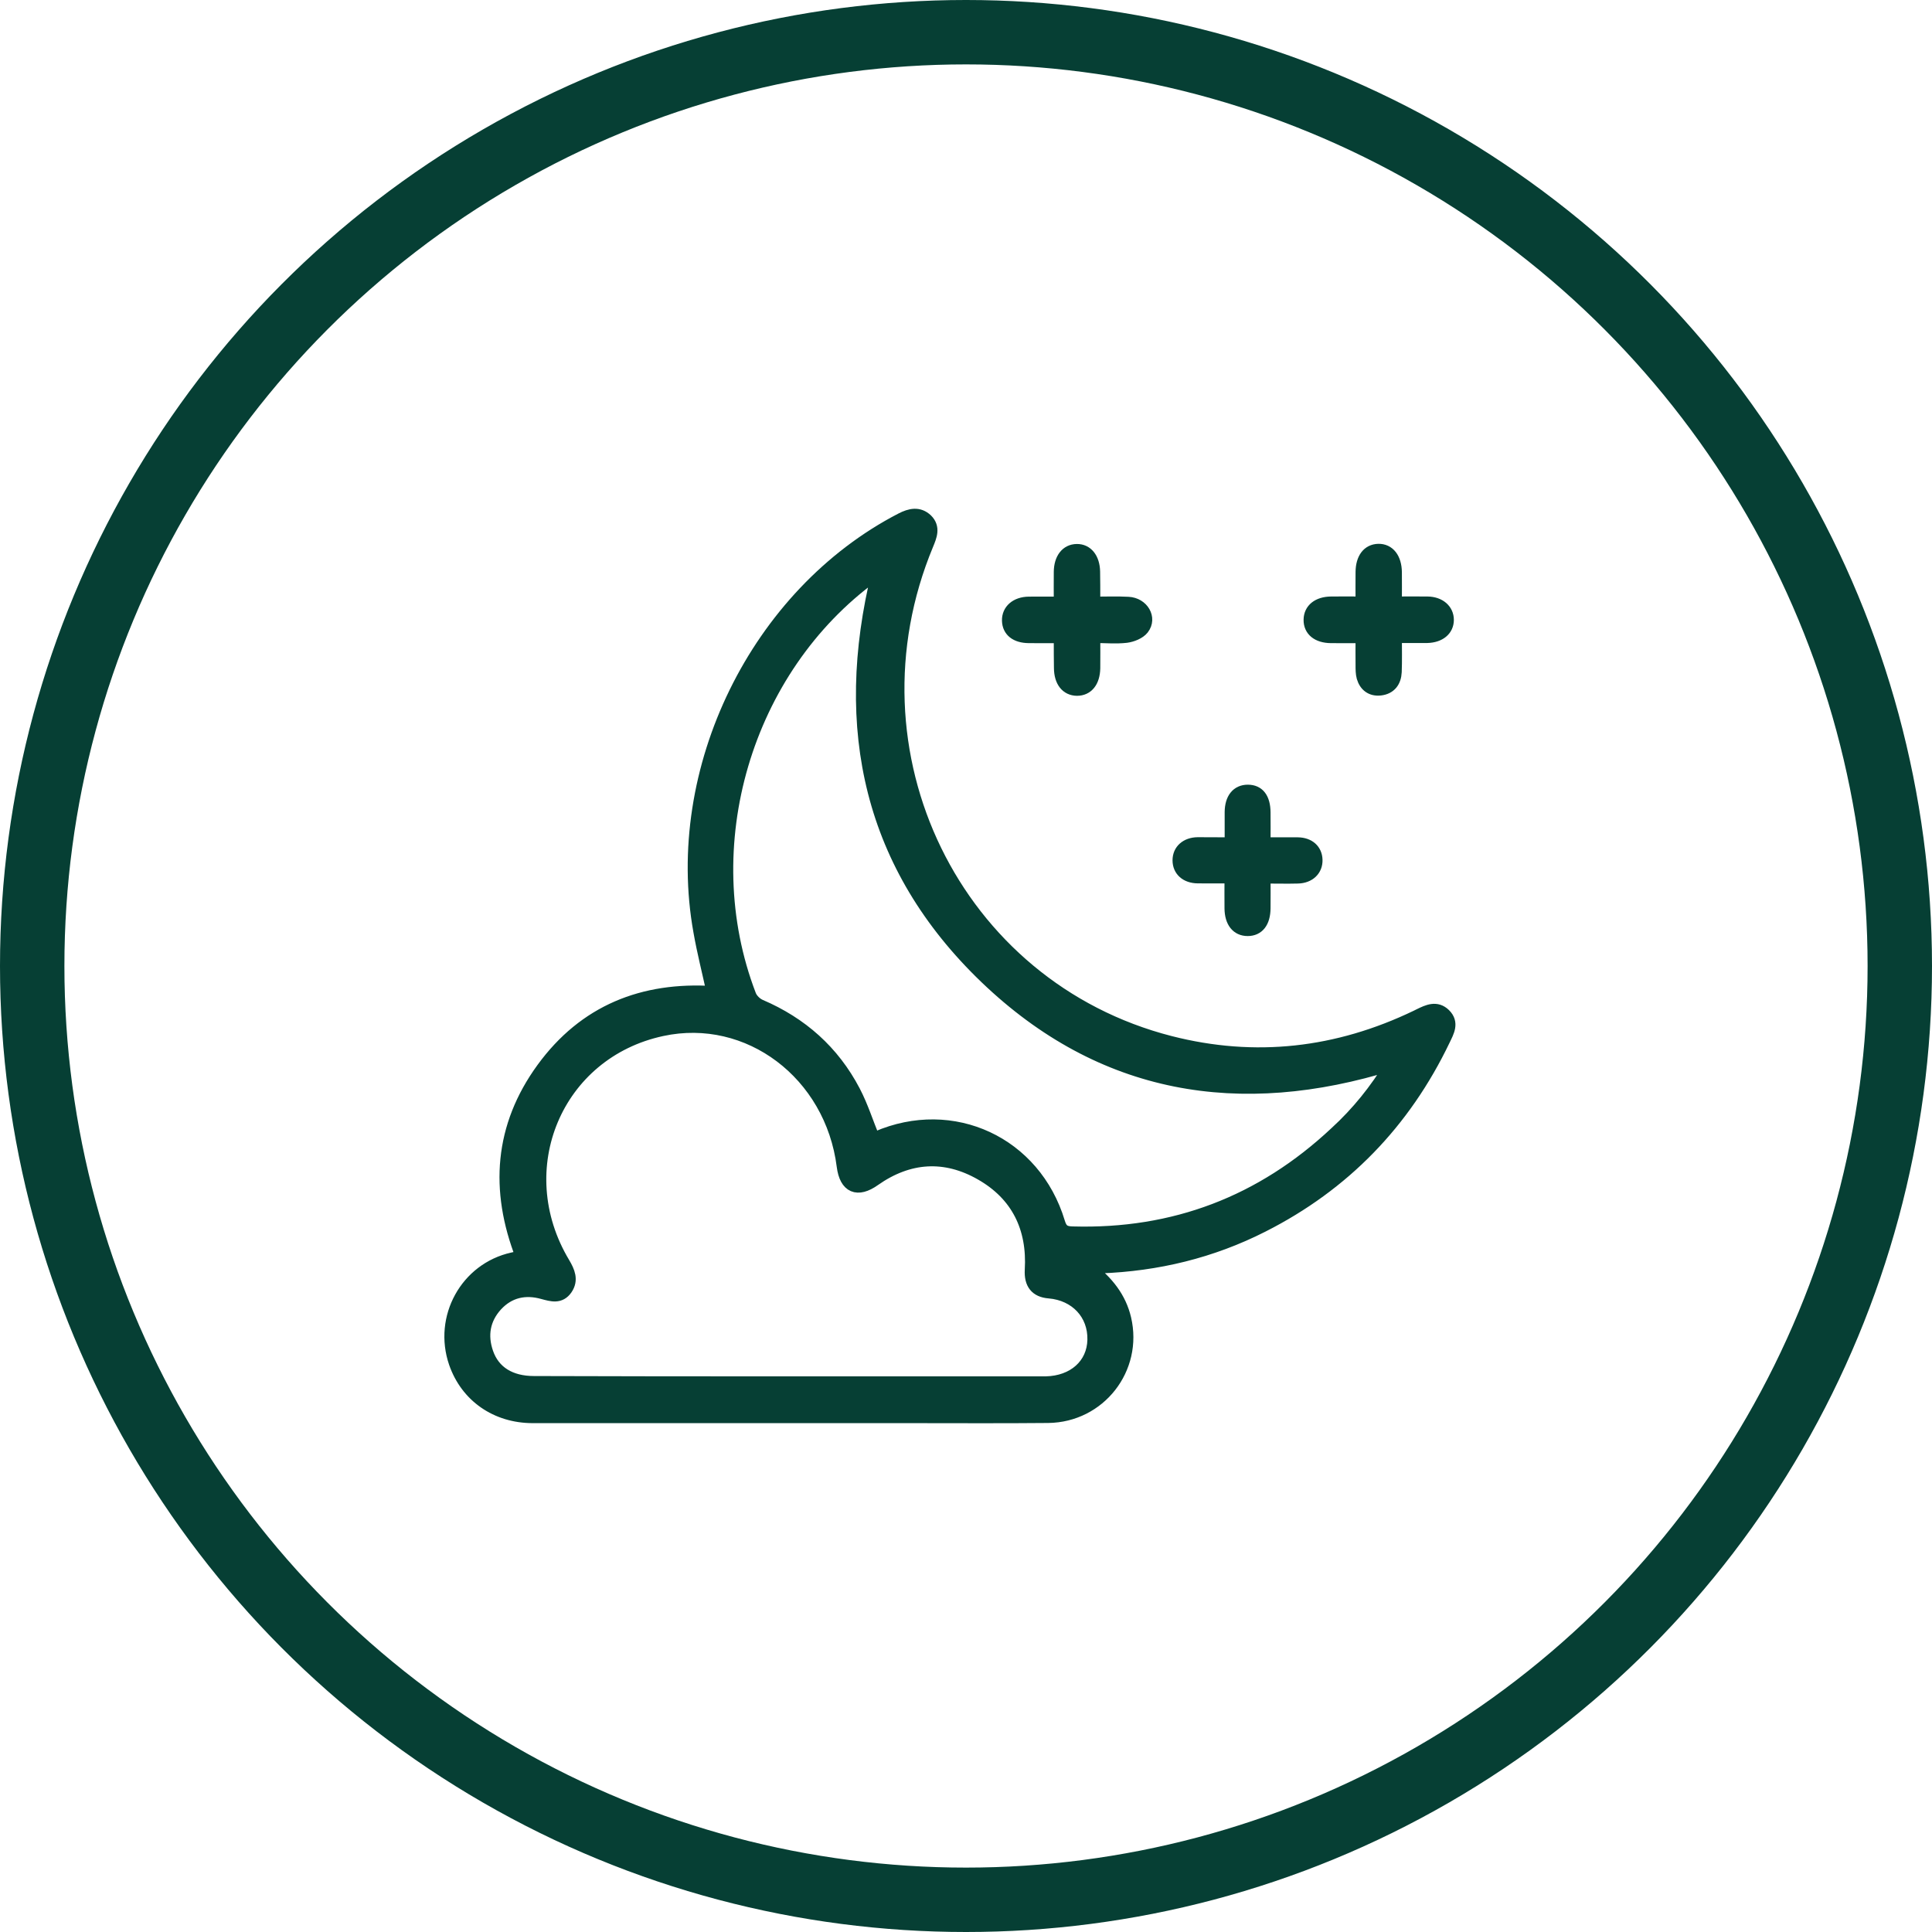
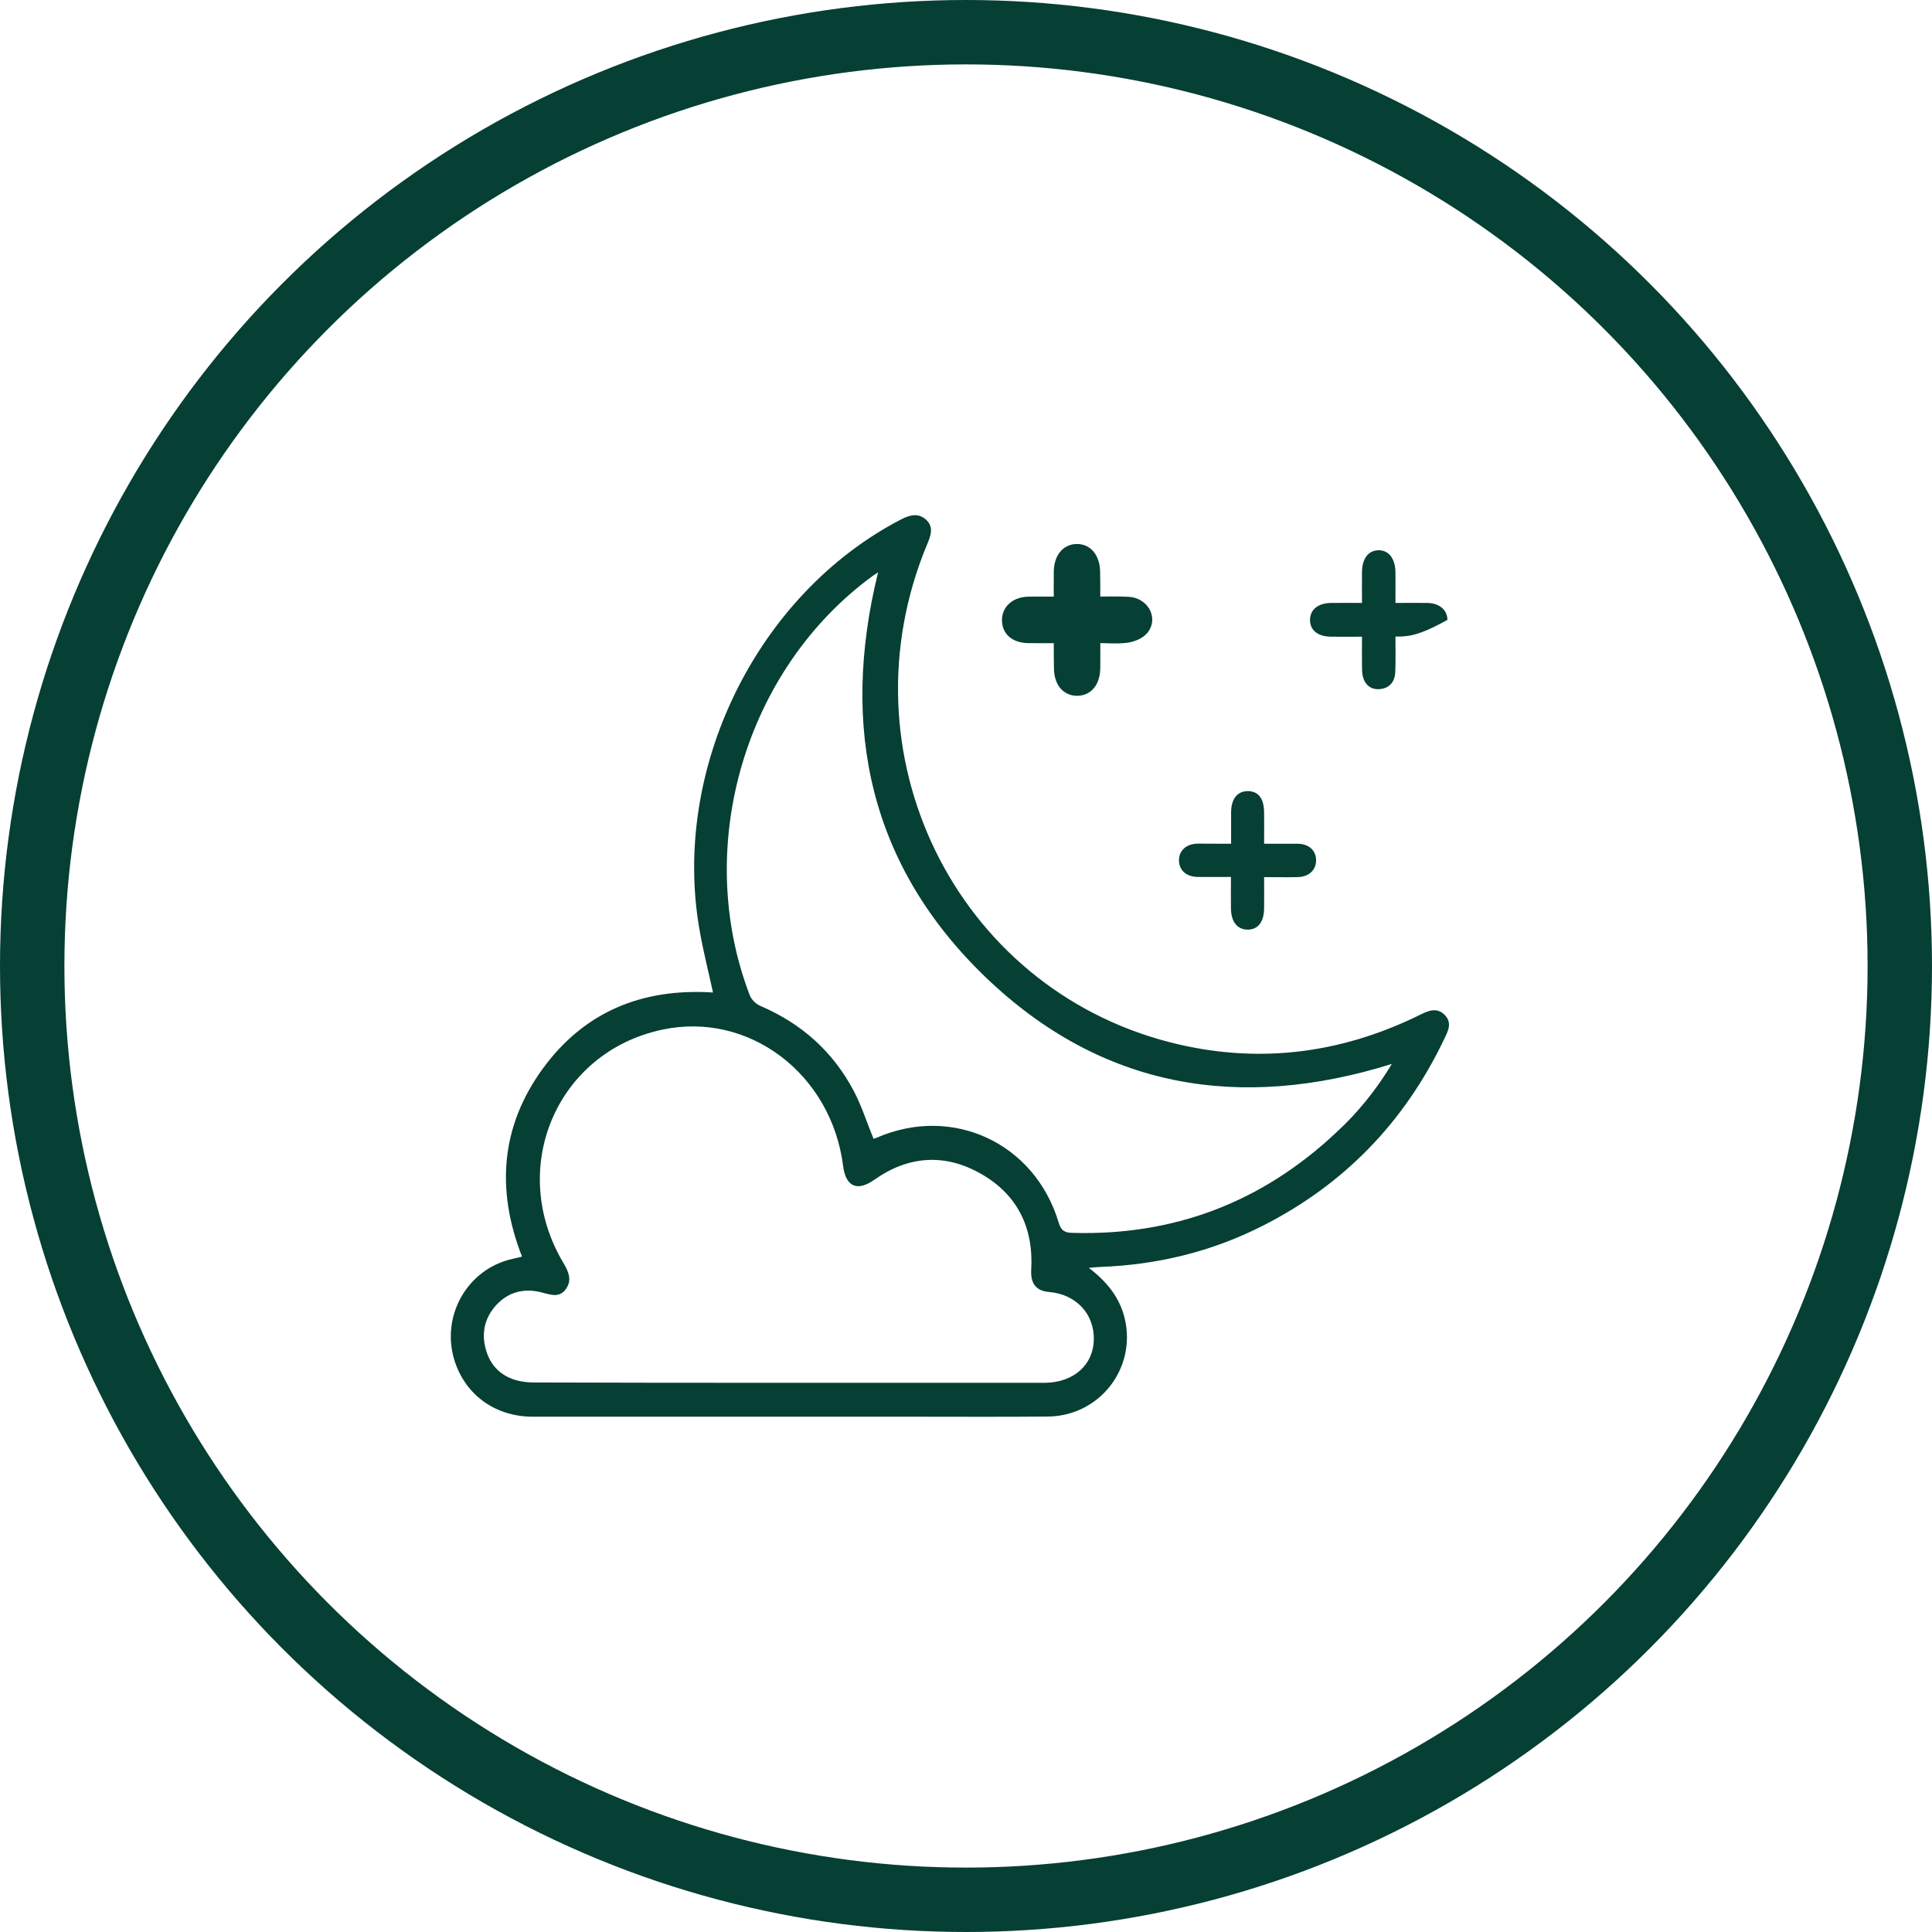
<svg xmlns="http://www.w3.org/2000/svg" fill="none" viewBox="0 0 60 60" height="60" width="60">
  <circle stroke-width="2" stroke="#063F34" r="29" cy="30" cx="30" />
  <mask fill="black" height="30" width="33" y="15" x="13" maskUnits="userSpaceOnUse" id="path-2-outside-1_24_530">
    <rect height="30" width="33" y="15" x="13" fill="white" />
    <path d="M33.814 39.374C34.393 39.817 34.779 40.311 34.931 40.954C35.294 42.501 34.145 43.974 32.549 43.992C31.128 44.006 29.703 43.997 28.282 43.997C24.369 43.997 20.46 43.997 16.547 43.997C15.411 43.997 14.496 43.354 14.138 42.324C13.655 40.921 14.487 39.411 15.922 39.094C16.009 39.076 16.097 39.053 16.212 39.025C15.402 36.955 15.549 34.984 16.855 33.19C18.157 31.401 19.973 30.683 22.143 30.823C22.005 30.184 21.844 29.56 21.734 28.931C20.824 23.902 23.504 18.445 27.997 16.124C28.268 15.985 28.535 15.924 28.774 16.152C29.009 16.385 28.898 16.651 28.792 16.907C26.102 23.371 29.652 30.655 36.338 32.37C38.978 33.045 41.534 32.752 43.994 31.568C44.026 31.554 44.054 31.54 44.086 31.522C44.344 31.396 44.611 31.27 44.859 31.512C45.121 31.769 44.96 32.039 44.84 32.291C43.608 34.863 41.732 36.792 39.212 38.069C37.626 38.875 35.938 39.281 34.168 39.346C34.071 39.351 33.984 39.36 33.814 39.374ZM24.479 42.944C27.123 42.944 29.767 42.944 32.411 42.944C32.434 42.944 32.457 42.944 32.48 42.944C33.349 42.925 33.952 42.385 33.97 41.611C33.989 40.805 33.418 40.194 32.581 40.124C32.177 40.092 32.002 39.859 32.025 39.439C32.103 38.13 31.597 37.1 30.471 36.457C29.349 35.814 28.218 35.888 27.151 36.639C26.627 37.011 26.268 36.858 26.185 36.219C25.822 33.339 23.247 31.401 20.561 31.978C17.269 32.682 15.747 36.303 17.504 39.234C17.655 39.49 17.77 39.747 17.582 40.022C17.389 40.301 17.136 40.222 16.86 40.148C16.313 39.994 15.807 40.101 15.411 40.53C15.021 40.959 14.933 41.471 15.122 42.016C15.329 42.613 15.844 42.934 16.584 42.934C19.214 42.944 21.849 42.944 24.479 42.944ZM43.226 33.041C38.499 34.518 34.214 33.805 30.618 30.357C27.031 26.913 26.075 22.63 27.27 17.774C27.188 17.83 27.151 17.853 27.114 17.877C23.137 20.775 21.513 26.288 23.284 30.907C23.334 31.042 23.477 31.181 23.61 31.237C24.884 31.783 25.872 32.654 26.521 33.894C26.765 34.36 26.925 34.872 27.128 35.366C27.146 35.362 27.192 35.348 27.234 35.329C29.583 34.313 32.131 35.492 32.876 37.962C32.954 38.228 33.073 38.284 33.317 38.288C36.458 38.377 39.184 37.342 41.488 35.18C42.16 34.565 42.73 33.861 43.226 33.041Z" />
    <path d="M33.97 19.769C33.97 20.123 33.975 20.435 33.97 20.752C33.961 21.167 33.763 21.409 33.446 21.409C33.129 21.404 32.935 21.157 32.931 20.747C32.926 20.463 32.926 20.179 32.926 19.894C32.926 19.871 32.917 19.852 32.894 19.773C32.591 19.773 32.273 19.778 31.951 19.773C31.556 19.769 31.326 19.587 31.317 19.275C31.308 18.958 31.561 18.734 31.951 18.729C32.264 18.725 32.572 18.729 32.926 18.729C32.926 18.389 32.922 18.077 32.926 17.76C32.931 17.355 33.129 17.098 33.441 17.094C33.749 17.089 33.956 17.345 33.965 17.751C33.97 18.035 33.97 18.319 33.97 18.604C33.97 18.627 33.979 18.65 33.998 18.729C34.338 18.729 34.687 18.715 35.041 18.734C35.478 18.757 35.736 19.195 35.487 19.517C35.382 19.652 35.156 19.741 34.977 19.764C34.66 19.801 34.333 19.769 33.97 19.769Z" />
    <path d="M42.298 19.773C41.953 19.773 41.645 19.778 41.332 19.773C40.923 19.769 40.679 19.568 40.684 19.247C40.688 18.93 40.937 18.729 41.341 18.725C41.64 18.72 41.944 18.725 42.298 18.725C42.298 18.389 42.293 18.077 42.298 17.765C42.302 17.345 42.495 17.098 42.803 17.089C43.125 17.08 43.332 17.345 43.337 17.774C43.341 18.077 43.337 18.38 43.337 18.725C43.686 18.725 44.008 18.72 44.33 18.725C44.703 18.729 44.951 18.948 44.951 19.251C44.951 19.554 44.707 19.759 44.325 19.769C44.013 19.773 43.7 19.769 43.337 19.769C43.337 20.151 43.346 20.51 43.332 20.868C43.318 21.162 43.167 21.367 42.863 21.4C42.596 21.428 42.408 21.293 42.33 21.032C42.298 20.915 42.298 20.785 42.298 20.659C42.293 20.379 42.298 20.099 42.298 19.773Z" />
    <path d="M38.233 26.204C38.233 25.85 38.233 25.533 38.233 25.221C38.237 24.806 38.43 24.569 38.752 24.569C39.079 24.569 39.254 24.797 39.258 25.23C39.263 25.543 39.258 25.86 39.258 26.204C39.64 26.204 39.971 26.2 40.306 26.204C40.647 26.209 40.863 26.405 40.872 26.703C40.881 27.011 40.656 27.23 40.306 27.239C39.971 27.248 39.64 27.239 39.258 27.239C39.258 27.579 39.263 27.896 39.258 28.208C39.254 28.632 39.07 28.87 38.748 28.87C38.426 28.87 38.233 28.628 38.228 28.213C38.224 27.896 38.228 27.584 38.228 27.234C37.865 27.234 37.529 27.239 37.198 27.234C36.839 27.23 36.614 27.024 36.614 26.717C36.614 26.414 36.844 26.204 37.198 26.2C37.525 26.2 37.851 26.204 38.233 26.204Z" />
  </mask>
  <path fill="#063F34" d="M33.814 39.374C34.393 39.817 34.779 40.311 34.931 40.954C35.294 42.501 34.145 43.974 32.549 43.992C31.128 44.006 29.703 43.997 28.282 43.997C24.369 43.997 20.46 43.997 16.547 43.997C15.411 43.997 14.496 43.354 14.138 42.324C13.655 40.921 14.487 39.411 15.922 39.094C16.009 39.076 16.097 39.053 16.212 39.025C15.402 36.955 15.549 34.984 16.855 33.19C18.157 31.401 19.973 30.683 22.143 30.823C22.005 30.184 21.844 29.56 21.734 28.931C20.824 23.902 23.504 18.445 27.997 16.124C28.268 15.985 28.535 15.924 28.774 16.152C29.009 16.385 28.898 16.651 28.792 16.907C26.102 23.371 29.652 30.655 36.338 32.37C38.978 33.045 41.534 32.752 43.994 31.568C44.026 31.554 44.054 31.54 44.086 31.522C44.344 31.396 44.611 31.27 44.859 31.512C45.121 31.769 44.96 32.039 44.84 32.291C43.608 34.863 41.732 36.792 39.212 38.069C37.626 38.875 35.938 39.281 34.168 39.346C34.071 39.351 33.984 39.36 33.814 39.374ZM24.479 42.944C27.123 42.944 29.767 42.944 32.411 42.944C32.434 42.944 32.457 42.944 32.48 42.944C33.349 42.925 33.952 42.385 33.97 41.611C33.989 40.805 33.418 40.194 32.581 40.124C32.177 40.092 32.002 39.859 32.025 39.439C32.103 38.13 31.597 37.1 30.471 36.457C29.349 35.814 28.218 35.888 27.151 36.639C26.627 37.011 26.268 36.858 26.185 36.219C25.822 33.339 23.247 31.401 20.561 31.978C17.269 32.682 15.747 36.303 17.504 39.234C17.655 39.49 17.77 39.747 17.582 40.022C17.389 40.301 17.136 40.222 16.86 40.148C16.313 39.994 15.807 40.101 15.411 40.53C15.021 40.959 14.933 41.471 15.122 42.016C15.329 42.613 15.844 42.934 16.584 42.934C19.214 42.944 21.849 42.944 24.479 42.944ZM43.226 33.041C38.499 34.518 34.214 33.805 30.618 30.357C27.031 26.913 26.075 22.63 27.27 17.774C27.188 17.83 27.151 17.853 27.114 17.877C23.137 20.775 21.513 26.288 23.284 30.907C23.334 31.042 23.477 31.181 23.61 31.237C24.884 31.783 25.872 32.654 26.521 33.894C26.765 34.36 26.925 34.872 27.128 35.366C27.146 35.362 27.192 35.348 27.234 35.329C29.583 34.313 32.131 35.492 32.876 37.962C32.954 38.228 33.073 38.284 33.317 38.288C36.458 38.377 39.184 37.342 41.488 35.18C42.16 34.565 42.73 33.861 43.226 33.041Z" />
  <path fill="#063F34" d="M33.97 19.769C33.97 20.123 33.975 20.435 33.97 20.752C33.961 21.167 33.763 21.409 33.446 21.409C33.129 21.404 32.935 21.157 32.931 20.747C32.926 20.463 32.926 20.179 32.926 19.894C32.926 19.871 32.917 19.852 32.894 19.773C32.591 19.773 32.273 19.778 31.951 19.773C31.556 19.769 31.326 19.587 31.317 19.275C31.308 18.958 31.561 18.734 31.951 18.729C32.264 18.725 32.572 18.729 32.926 18.729C32.926 18.389 32.922 18.077 32.926 17.76C32.931 17.355 33.129 17.098 33.441 17.094C33.749 17.089 33.956 17.345 33.965 17.751C33.97 18.035 33.97 18.319 33.97 18.604C33.97 18.627 33.979 18.65 33.998 18.729C34.338 18.729 34.687 18.715 35.041 18.734C35.478 18.757 35.736 19.195 35.487 19.517C35.382 19.652 35.156 19.741 34.977 19.764C34.66 19.801 34.333 19.769 33.97 19.769Z" />
-   <path fill="#063F34" d="M42.298 19.773C41.953 19.773 41.645 19.778 41.332 19.773C40.923 19.769 40.679 19.568 40.684 19.247C40.688 18.93 40.937 18.729 41.341 18.725C41.64 18.72 41.944 18.725 42.298 18.725C42.298 18.389 42.293 18.077 42.298 17.765C42.302 17.345 42.495 17.098 42.803 17.089C43.125 17.08 43.332 17.345 43.337 17.774C43.341 18.077 43.337 18.38 43.337 18.725C43.686 18.725 44.008 18.72 44.33 18.725C44.703 18.729 44.951 18.948 44.951 19.251C44.951 19.554 44.707 19.759 44.325 19.769C44.013 19.773 43.7 19.769 43.337 19.769C43.337 20.151 43.346 20.51 43.332 20.868C43.318 21.162 43.167 21.367 42.863 21.4C42.596 21.428 42.408 21.293 42.33 21.032C42.298 20.915 42.298 20.785 42.298 20.659C42.293 20.379 42.298 20.099 42.298 19.773Z" />
+   <path fill="#063F34" d="M42.298 19.773C41.953 19.773 41.645 19.778 41.332 19.773C40.923 19.769 40.679 19.568 40.684 19.247C40.688 18.93 40.937 18.729 41.341 18.725C41.64 18.72 41.944 18.725 42.298 18.725C42.298 18.389 42.293 18.077 42.298 17.765C42.302 17.345 42.495 17.098 42.803 17.089C43.125 17.08 43.332 17.345 43.337 17.774C43.341 18.077 43.337 18.38 43.337 18.725C43.686 18.725 44.008 18.72 44.33 18.725C44.703 18.729 44.951 18.948 44.951 19.251C44.013 19.773 43.7 19.769 43.337 19.769C43.337 20.151 43.346 20.51 43.332 20.868C43.318 21.162 43.167 21.367 42.863 21.4C42.596 21.428 42.408 21.293 42.33 21.032C42.298 20.915 42.298 20.785 42.298 20.659C42.293 20.379 42.298 20.099 42.298 19.773Z" />
  <path fill="#063F34" d="M38.233 26.204C38.233 25.85 38.233 25.533 38.233 25.221C38.237 24.806 38.43 24.569 38.752 24.569C39.079 24.569 39.254 24.797 39.258 25.23C39.263 25.543 39.258 25.86 39.258 26.204C39.64 26.204 39.971 26.2 40.306 26.204C40.647 26.209 40.863 26.405 40.872 26.703C40.881 27.011 40.656 27.23 40.306 27.239C39.971 27.248 39.64 27.239 39.258 27.239C39.258 27.579 39.263 27.896 39.258 28.208C39.254 28.632 39.07 28.87 38.748 28.87C38.426 28.87 38.233 28.628 38.228 28.213C38.224 27.896 38.228 27.584 38.228 27.234C37.865 27.234 37.529 27.239 37.198 27.234C36.839 27.23 36.614 27.024 36.614 26.717C36.614 26.414 36.844 26.204 37.198 26.2C37.525 26.2 37.851 26.204 38.233 26.204Z" />
-   <path mask="url(#path-2-outside-1_24_530)" stroke-width="0.4" stroke="#063F34" d="M33.814 39.374C34.393 39.817 34.779 40.311 34.931 40.954C35.294 42.501 34.145 43.974 32.549 43.992C31.128 44.006 29.703 43.997 28.282 43.997C24.369 43.997 20.46 43.997 16.547 43.997C15.411 43.997 14.496 43.354 14.138 42.324C13.655 40.921 14.487 39.411 15.922 39.094C16.009 39.076 16.097 39.053 16.212 39.025C15.402 36.955 15.549 34.984 16.855 33.19C18.157 31.401 19.973 30.683 22.143 30.823C22.005 30.184 21.844 29.56 21.734 28.931C20.824 23.902 23.504 18.445 27.997 16.124C28.268 15.985 28.535 15.924 28.774 16.152C29.009 16.385 28.898 16.651 28.792 16.907C26.102 23.371 29.652 30.655 36.338 32.37C38.978 33.045 41.534 32.752 43.994 31.568C44.026 31.554 44.054 31.54 44.086 31.522C44.344 31.396 44.611 31.27 44.859 31.512C45.121 31.769 44.96 32.039 44.84 32.291C43.608 34.863 41.732 36.792 39.212 38.069C37.626 38.875 35.938 39.281 34.168 39.346C34.071 39.351 33.984 39.36 33.814 39.374ZM24.479 42.944C27.123 42.944 29.767 42.944 32.411 42.944C32.434 42.944 32.457 42.944 32.48 42.944C33.349 42.925 33.952 42.385 33.97 41.611C33.989 40.805 33.418 40.194 32.581 40.124C32.177 40.092 32.002 39.859 32.025 39.439C32.103 38.13 31.597 37.1 30.471 36.457C29.349 35.814 28.218 35.888 27.151 36.639C26.627 37.011 26.268 36.858 26.185 36.219C25.822 33.339 23.247 31.401 20.561 31.978C17.269 32.682 15.747 36.303 17.504 39.234C17.655 39.49 17.77 39.747 17.582 40.022C17.389 40.301 17.136 40.222 16.86 40.148C16.313 39.994 15.807 40.101 15.411 40.53C15.021 40.959 14.933 41.471 15.122 42.016C15.329 42.613 15.844 42.934 16.584 42.934C19.214 42.944 21.849 42.944 24.479 42.944ZM43.226 33.041C38.499 34.518 34.214 33.805 30.618 30.357C27.031 26.913 26.075 22.63 27.27 17.774C27.188 17.83 27.151 17.853 27.114 17.877C23.137 20.775 21.513 26.288 23.284 30.907C23.334 31.042 23.477 31.181 23.61 31.237C24.884 31.783 25.872 32.654 26.521 33.894C26.765 34.36 26.925 34.872 27.128 35.366C27.146 35.362 27.192 35.348 27.234 35.329C29.583 34.313 32.131 35.492 32.876 37.962C32.954 38.228 33.073 38.284 33.317 38.288C36.458 38.377 39.184 37.342 41.488 35.18C42.16 34.565 42.73 33.861 43.226 33.041Z" />
  <path mask="url(#path-2-outside-1_24_530)" stroke-width="0.4" stroke="#063F34" d="M33.97 19.769C33.97 20.123 33.975 20.435 33.97 20.752C33.961 21.167 33.763 21.409 33.446 21.409C33.129 21.404 32.935 21.157 32.931 20.747C32.926 20.463 32.926 20.179 32.926 19.894C32.926 19.871 32.917 19.852 32.894 19.773C32.591 19.773 32.273 19.778 31.951 19.773C31.556 19.769 31.326 19.587 31.317 19.275C31.308 18.958 31.561 18.734 31.951 18.729C32.264 18.725 32.572 18.729 32.926 18.729C32.926 18.389 32.922 18.077 32.926 17.76C32.931 17.355 33.129 17.098 33.441 17.094C33.749 17.089 33.956 17.345 33.965 17.751C33.97 18.035 33.97 18.319 33.97 18.604C33.97 18.627 33.979 18.65 33.998 18.729C34.338 18.729 34.687 18.715 35.041 18.734C35.478 18.757 35.736 19.195 35.487 19.517C35.382 19.652 35.156 19.741 34.977 19.764C34.66 19.801 34.333 19.769 33.97 19.769Z" />
-   <path mask="url(#path-2-outside-1_24_530)" stroke-width="0.4" stroke="#063F34" d="M42.298 19.773C41.953 19.773 41.645 19.778 41.332 19.773C40.923 19.769 40.679 19.568 40.684 19.247C40.688 18.93 40.937 18.729 41.341 18.725C41.64 18.72 41.944 18.725 42.298 18.725C42.298 18.389 42.293 18.077 42.298 17.765C42.302 17.345 42.495 17.098 42.803 17.089C43.125 17.08 43.332 17.345 43.337 17.774C43.341 18.077 43.337 18.38 43.337 18.725C43.686 18.725 44.008 18.72 44.33 18.725C44.703 18.729 44.951 18.948 44.951 19.251C44.951 19.554 44.707 19.759 44.325 19.769C44.013 19.773 43.7 19.769 43.337 19.769C43.337 20.151 43.346 20.51 43.332 20.868C43.318 21.162 43.167 21.367 42.863 21.4C42.596 21.428 42.408 21.293 42.33 21.032C42.298 20.915 42.298 20.785 42.298 20.659C42.293 20.379 42.298 20.099 42.298 19.773Z" />
-   <path mask="url(#path-2-outside-1_24_530)" stroke-width="0.4" stroke="#063F34" d="M38.233 26.204C38.233 25.85 38.233 25.533 38.233 25.221C38.237 24.806 38.43 24.569 38.752 24.569C39.079 24.569 39.254 24.797 39.258 25.23C39.263 25.543 39.258 25.86 39.258 26.204C39.64 26.204 39.971 26.2 40.306 26.204C40.647 26.209 40.863 26.405 40.872 26.703C40.881 27.011 40.656 27.23 40.306 27.239C39.971 27.248 39.64 27.239 39.258 27.239C39.258 27.579 39.263 27.896 39.258 28.208C39.254 28.632 39.07 28.87 38.748 28.87C38.426 28.87 38.233 28.628 38.228 28.213C38.224 27.896 38.228 27.584 38.228 27.234C37.865 27.234 37.529 27.239 37.198 27.234C36.839 27.23 36.614 27.024 36.614 26.717C36.614 26.414 36.844 26.204 37.198 26.2C37.525 26.2 37.851 26.204 38.233 26.204Z" />
</svg>